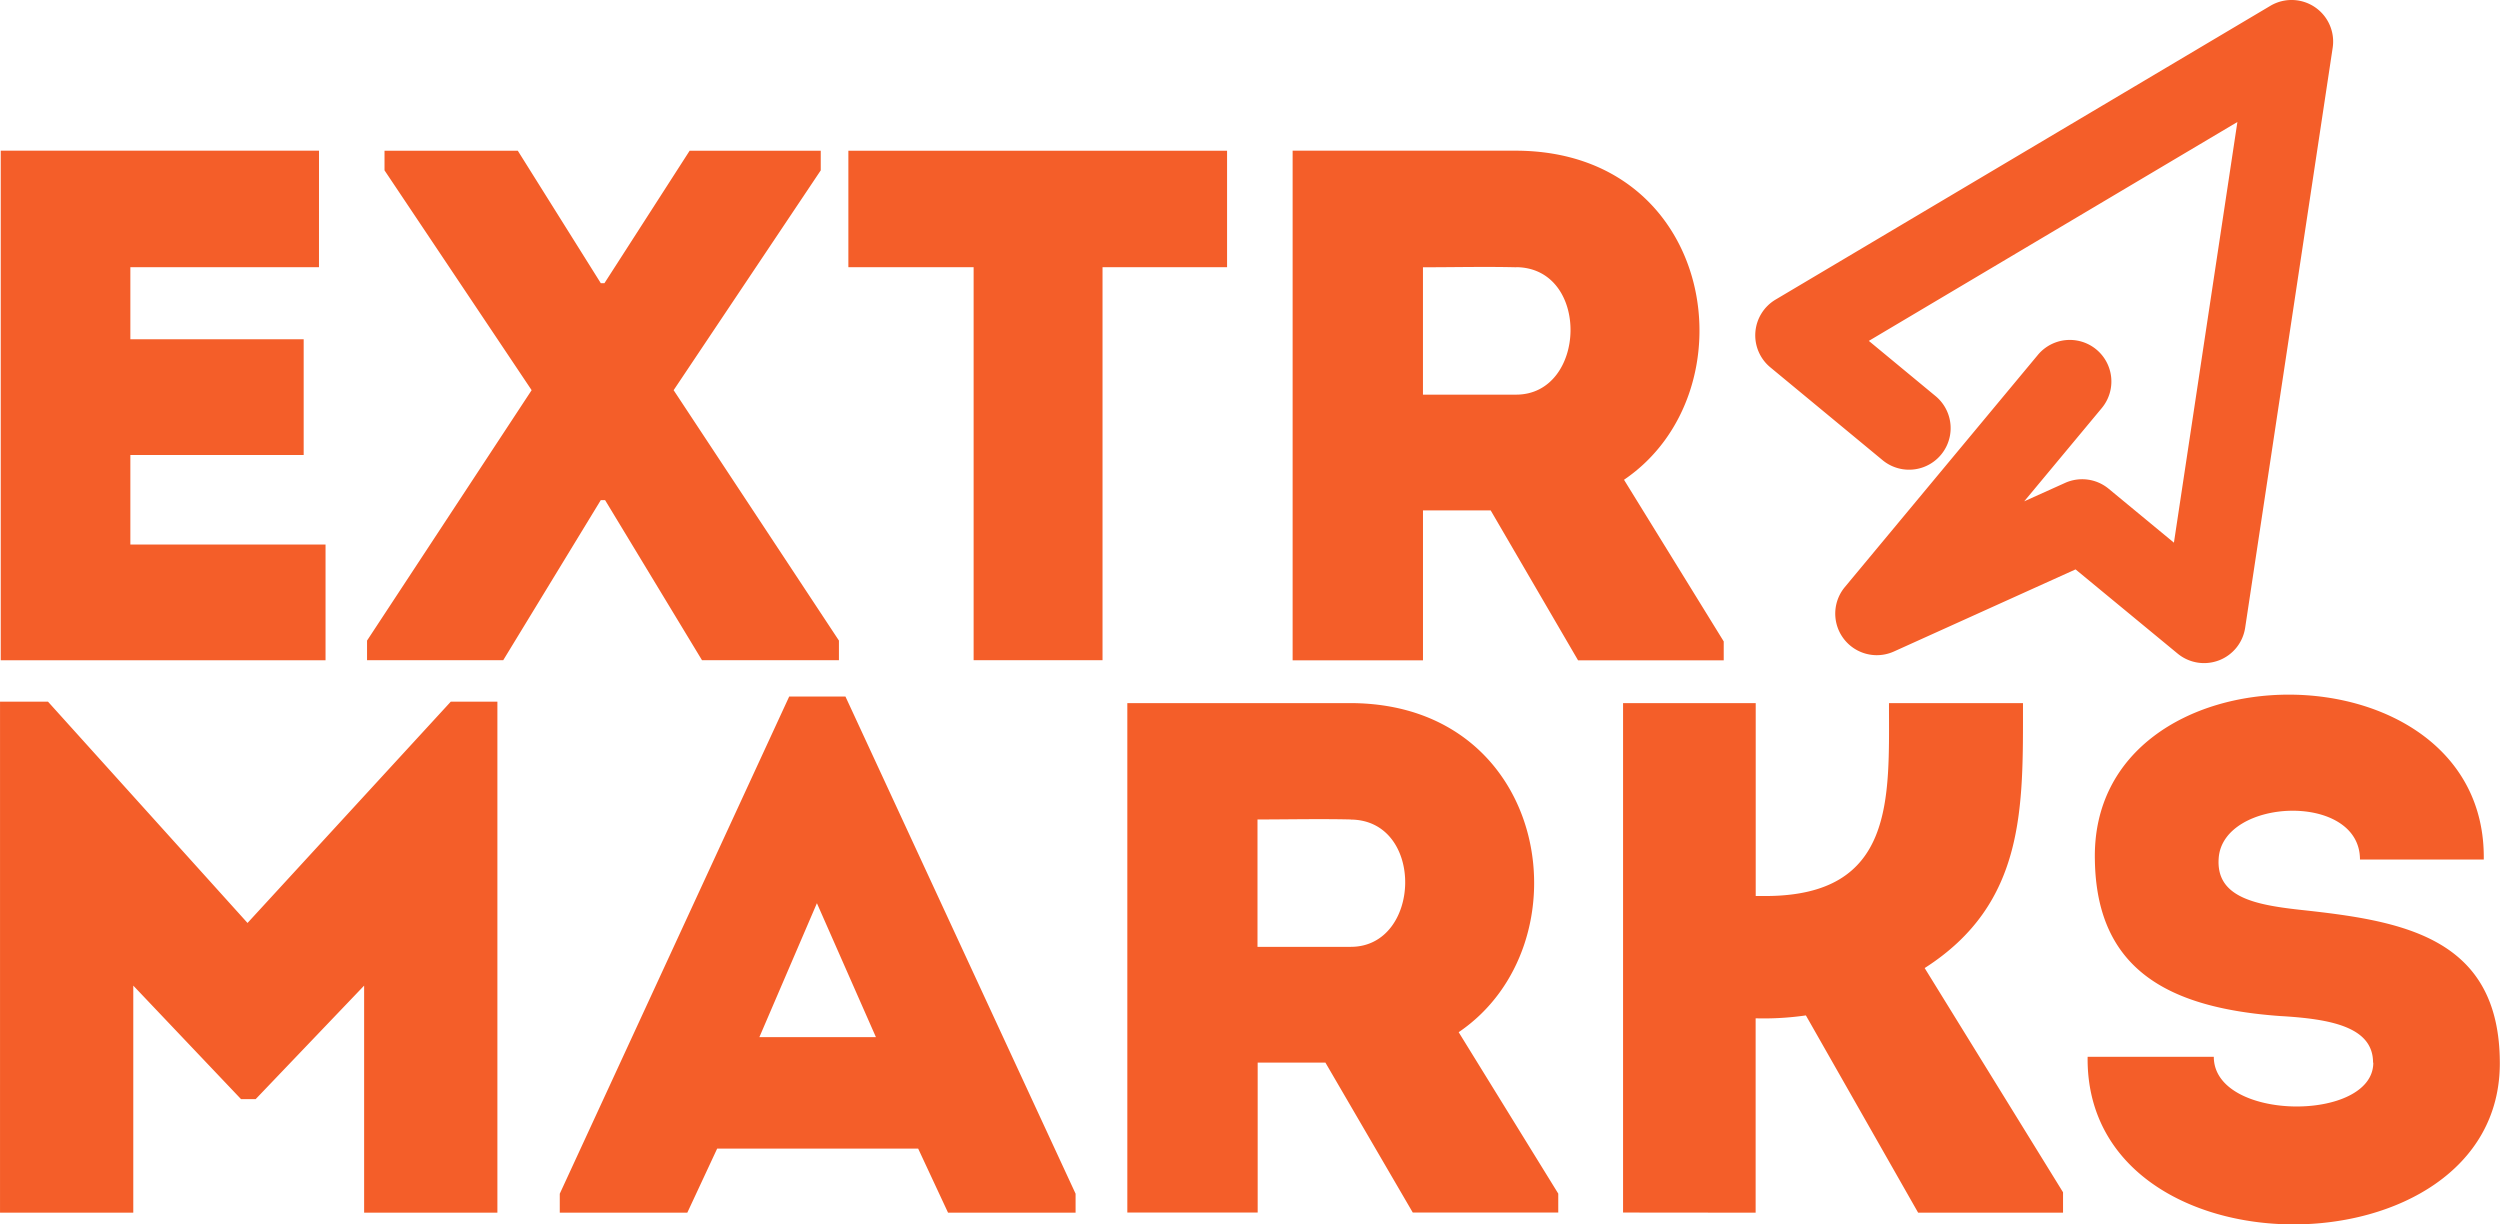
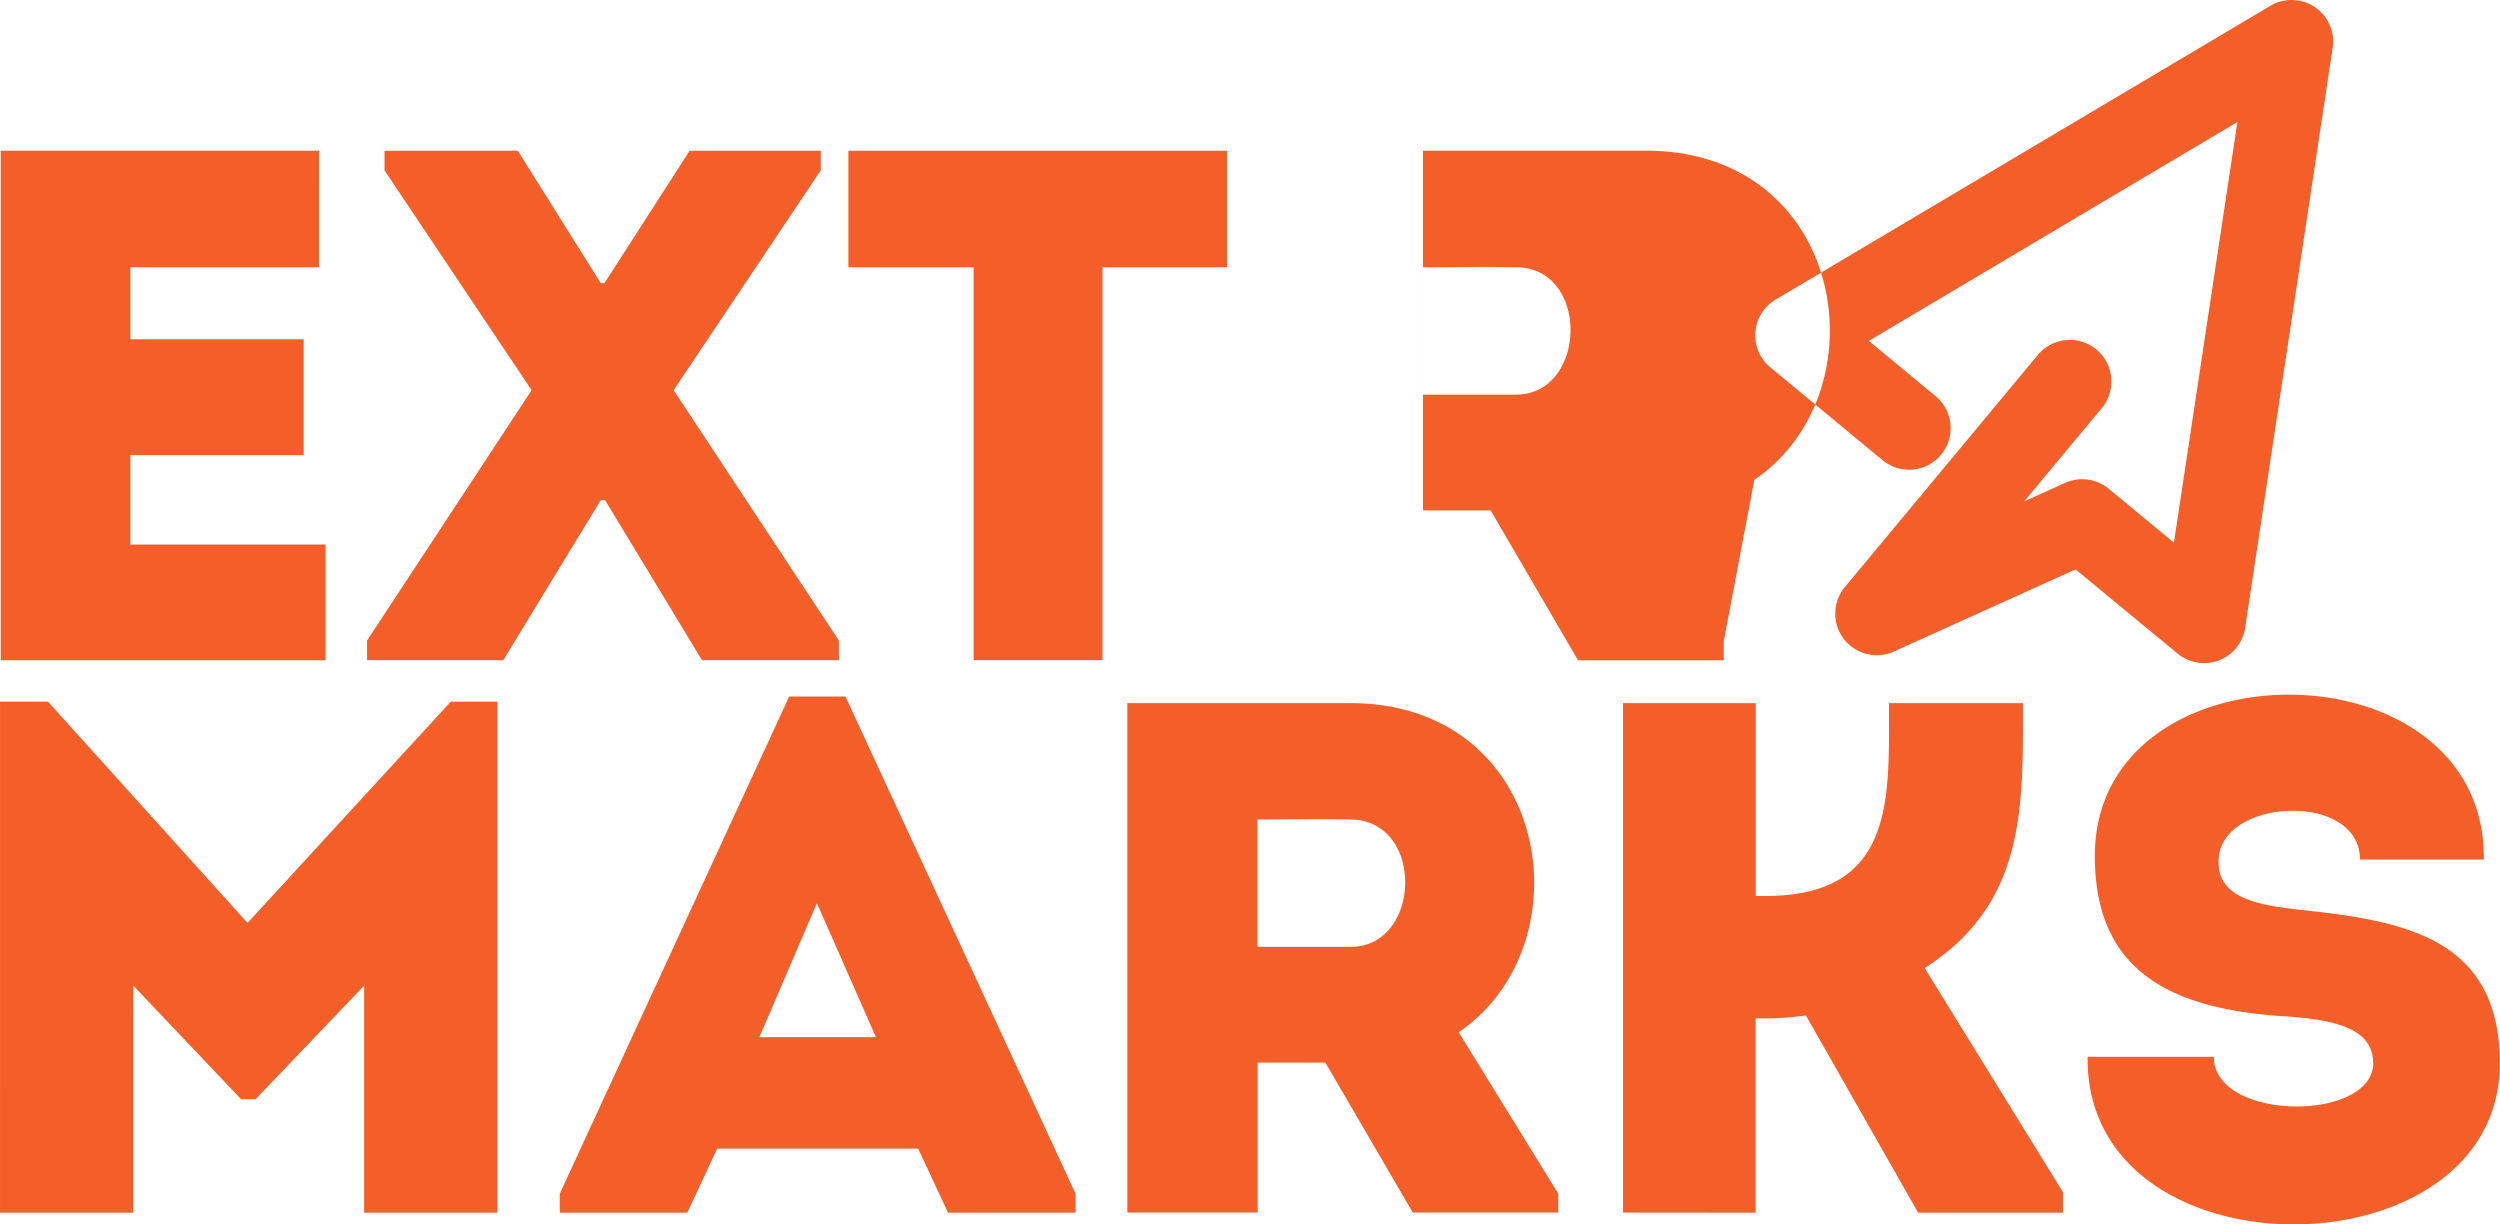
<svg xmlns="http://www.w3.org/2000/svg" width="98" height="48" viewBox="0 0 98 48">
-   <path id="Path_69702" data-name="Path 69702" d="M776.123,232.529h-7.394v2.825h6.794v4.537h-6.794v3.51h7.651v4.537H763.648V227.963h12.476Zm11.047,9.131-3.825,6.277h-5.338v-.77l6.452-9.816-5.767-8.617v-.77h5.224l3.254,5.193h.143l3.34-5.193h5.139v.77l-5.767,8.617,6.48,9.816v.77h-5.367l-3.8-6.277Zm9.705-9.131v-4.565H811.72v4.565h-4.882v15.408h-5.053V232.529ZM831.189,247.2v.742h-5.709l-3.426-5.878H819.4v5.878h-5.11V227.963h8.765c7.851.028,9.278,9.474,4.225,12.9Zm-8.136-14.667c-1.2-.029-2.455,0-3.654,0v4.993h3.654C825.822,237.522,825.965,232.557,823.053,232.529ZM781.29,249.561h1.827v20.031h-5.224v-8.9l-4.253,4.451h-.571l-4.225-4.451v8.9h-5.224V249.561H765.5l7.822,8.675Zm15.471-.2,9.021,19.489v.742h-5l-1.171-2.511h-7.879l-1.17,2.511h-5v-.742l8.993-19.489h2.2m-1.113,8.1-2.255,5.25h4.568Zm29.061,11.385v.742H819l-3.425-5.878h-2.655v5.878h-5.11V249.618h8.764c7.851.028,9.278,9.473,4.225,12.9Zm-8.136-14.667c-1.2-.028-2.455,0-3.654,0v4.993h3.654C819.342,259.177,819.484,254.212,816.573,254.183Zm10.676,15.409V249.618h5.2v7.562h.371c5.11,0,4.853-3.824,4.853-7.562h5.253c0,4.08.114,7.847-3.854,10.386l5.424,8.789v.8H838.81l-4.4-7.733a11.569,11.569,0,0,1-1.97.114v7.619Zm29.4-5.878c0-1.4-1.656-1.712-3.654-1.826-4.34-.314-7.194-1.8-7.251-6.135-.171-8.617,15.359-8.617,15.245,0h-4.853c0-2.654-5.367-2.425-5.538-.057-.114,1.513,1.37,1.826,3.169,2.026,3.968.428,7.851,1.027,7.851,6.021,0,8.389-16.272,8.532-16.158-.257H850.4C850.4,266.025,856.652,266.054,856.652,263.714ZM850.6,247.943a1.628,1.628,0,0,0,1.029-1.278l3.431-22.737a1.629,1.629,0,0,0-2.444-1.643L833.222,233.8a1.629,1.629,0,0,0-.207,2.655l4.4,3.639a1.629,1.629,0,1,0,2.079-2.51l-2.617-2.165,14.448-8.581-2.488,16.491-2.559-2.114a1.63,1.63,0,0,0-1.71-.228l-1.6.721,3.041-3.656a1.629,1.629,0,0,0-2.506-2.083l-7.566,9.1a1.629,1.629,0,0,0,1.925,2.525l7.119-3.218,4,3.3a1.629,1.629,0,0,0,1.62.266Z" transform="translate(-763.619 -222.056)" fill="#f45e29" />
+   <path id="Path_69702" data-name="Path 69702" d="M776.123,232.529h-7.394v2.825h6.794v4.537h-6.794v3.51h7.651v4.537H763.648V227.963h12.476Zm11.047,9.131-3.825,6.277h-5.338v-.77l6.452-9.816-5.767-8.617v-.77h5.224l3.254,5.193h.143l3.34-5.193h5.139v.77l-5.767,8.617,6.48,9.816v.77h-5.367l-3.8-6.277Zm9.705-9.131v-4.565H811.72v4.565h-4.882v15.408h-5.053V232.529ZM831.189,247.2v.742h-5.709l-3.426-5.878H819.4v5.878V227.963h8.765c7.851.028,9.278,9.474,4.225,12.9Zm-8.136-14.667c-1.2-.029-2.455,0-3.654,0v4.993h3.654C825.822,237.522,825.965,232.557,823.053,232.529ZM781.29,249.561h1.827v20.031h-5.224v-8.9l-4.253,4.451h-.571l-4.225-4.451v8.9h-5.224V249.561H765.5l7.822,8.675Zm15.471-.2,9.021,19.489v.742h-5l-1.171-2.511h-7.879l-1.17,2.511h-5v-.742l8.993-19.489h2.2m-1.113,8.1-2.255,5.25h4.568Zm29.061,11.385v.742H819l-3.425-5.878h-2.655v5.878h-5.11V249.618h8.764c7.851.028,9.278,9.473,4.225,12.9Zm-8.136-14.667c-1.2-.028-2.455,0-3.654,0v4.993h3.654C819.342,259.177,819.484,254.212,816.573,254.183Zm10.676,15.409V249.618h5.2v7.562h.371c5.11,0,4.853-3.824,4.853-7.562h5.253c0,4.08.114,7.847-3.854,10.386l5.424,8.789v.8H838.81l-4.4-7.733a11.569,11.569,0,0,1-1.97.114v7.619Zm29.4-5.878c0-1.4-1.656-1.712-3.654-1.826-4.34-.314-7.194-1.8-7.251-6.135-.171-8.617,15.359-8.617,15.245,0h-4.853c0-2.654-5.367-2.425-5.538-.057-.114,1.513,1.37,1.826,3.169,2.026,3.968.428,7.851,1.027,7.851,6.021,0,8.389-16.272,8.532-16.158-.257H850.4C850.4,266.025,856.652,266.054,856.652,263.714ZM850.6,247.943a1.628,1.628,0,0,0,1.029-1.278l3.431-22.737a1.629,1.629,0,0,0-2.444-1.643L833.222,233.8a1.629,1.629,0,0,0-.207,2.655l4.4,3.639a1.629,1.629,0,1,0,2.079-2.51l-2.617-2.165,14.448-8.581-2.488,16.491-2.559-2.114a1.63,1.63,0,0,0-1.71-.228l-1.6.721,3.041-3.656a1.629,1.629,0,0,0-2.506-2.083l-7.566,9.1a1.629,1.629,0,0,0,1.925,2.525l7.119-3.218,4,3.3a1.629,1.629,0,0,0,1.62.266Z" transform="translate(-763.619 -222.056)" fill="#f45e29" />
</svg>